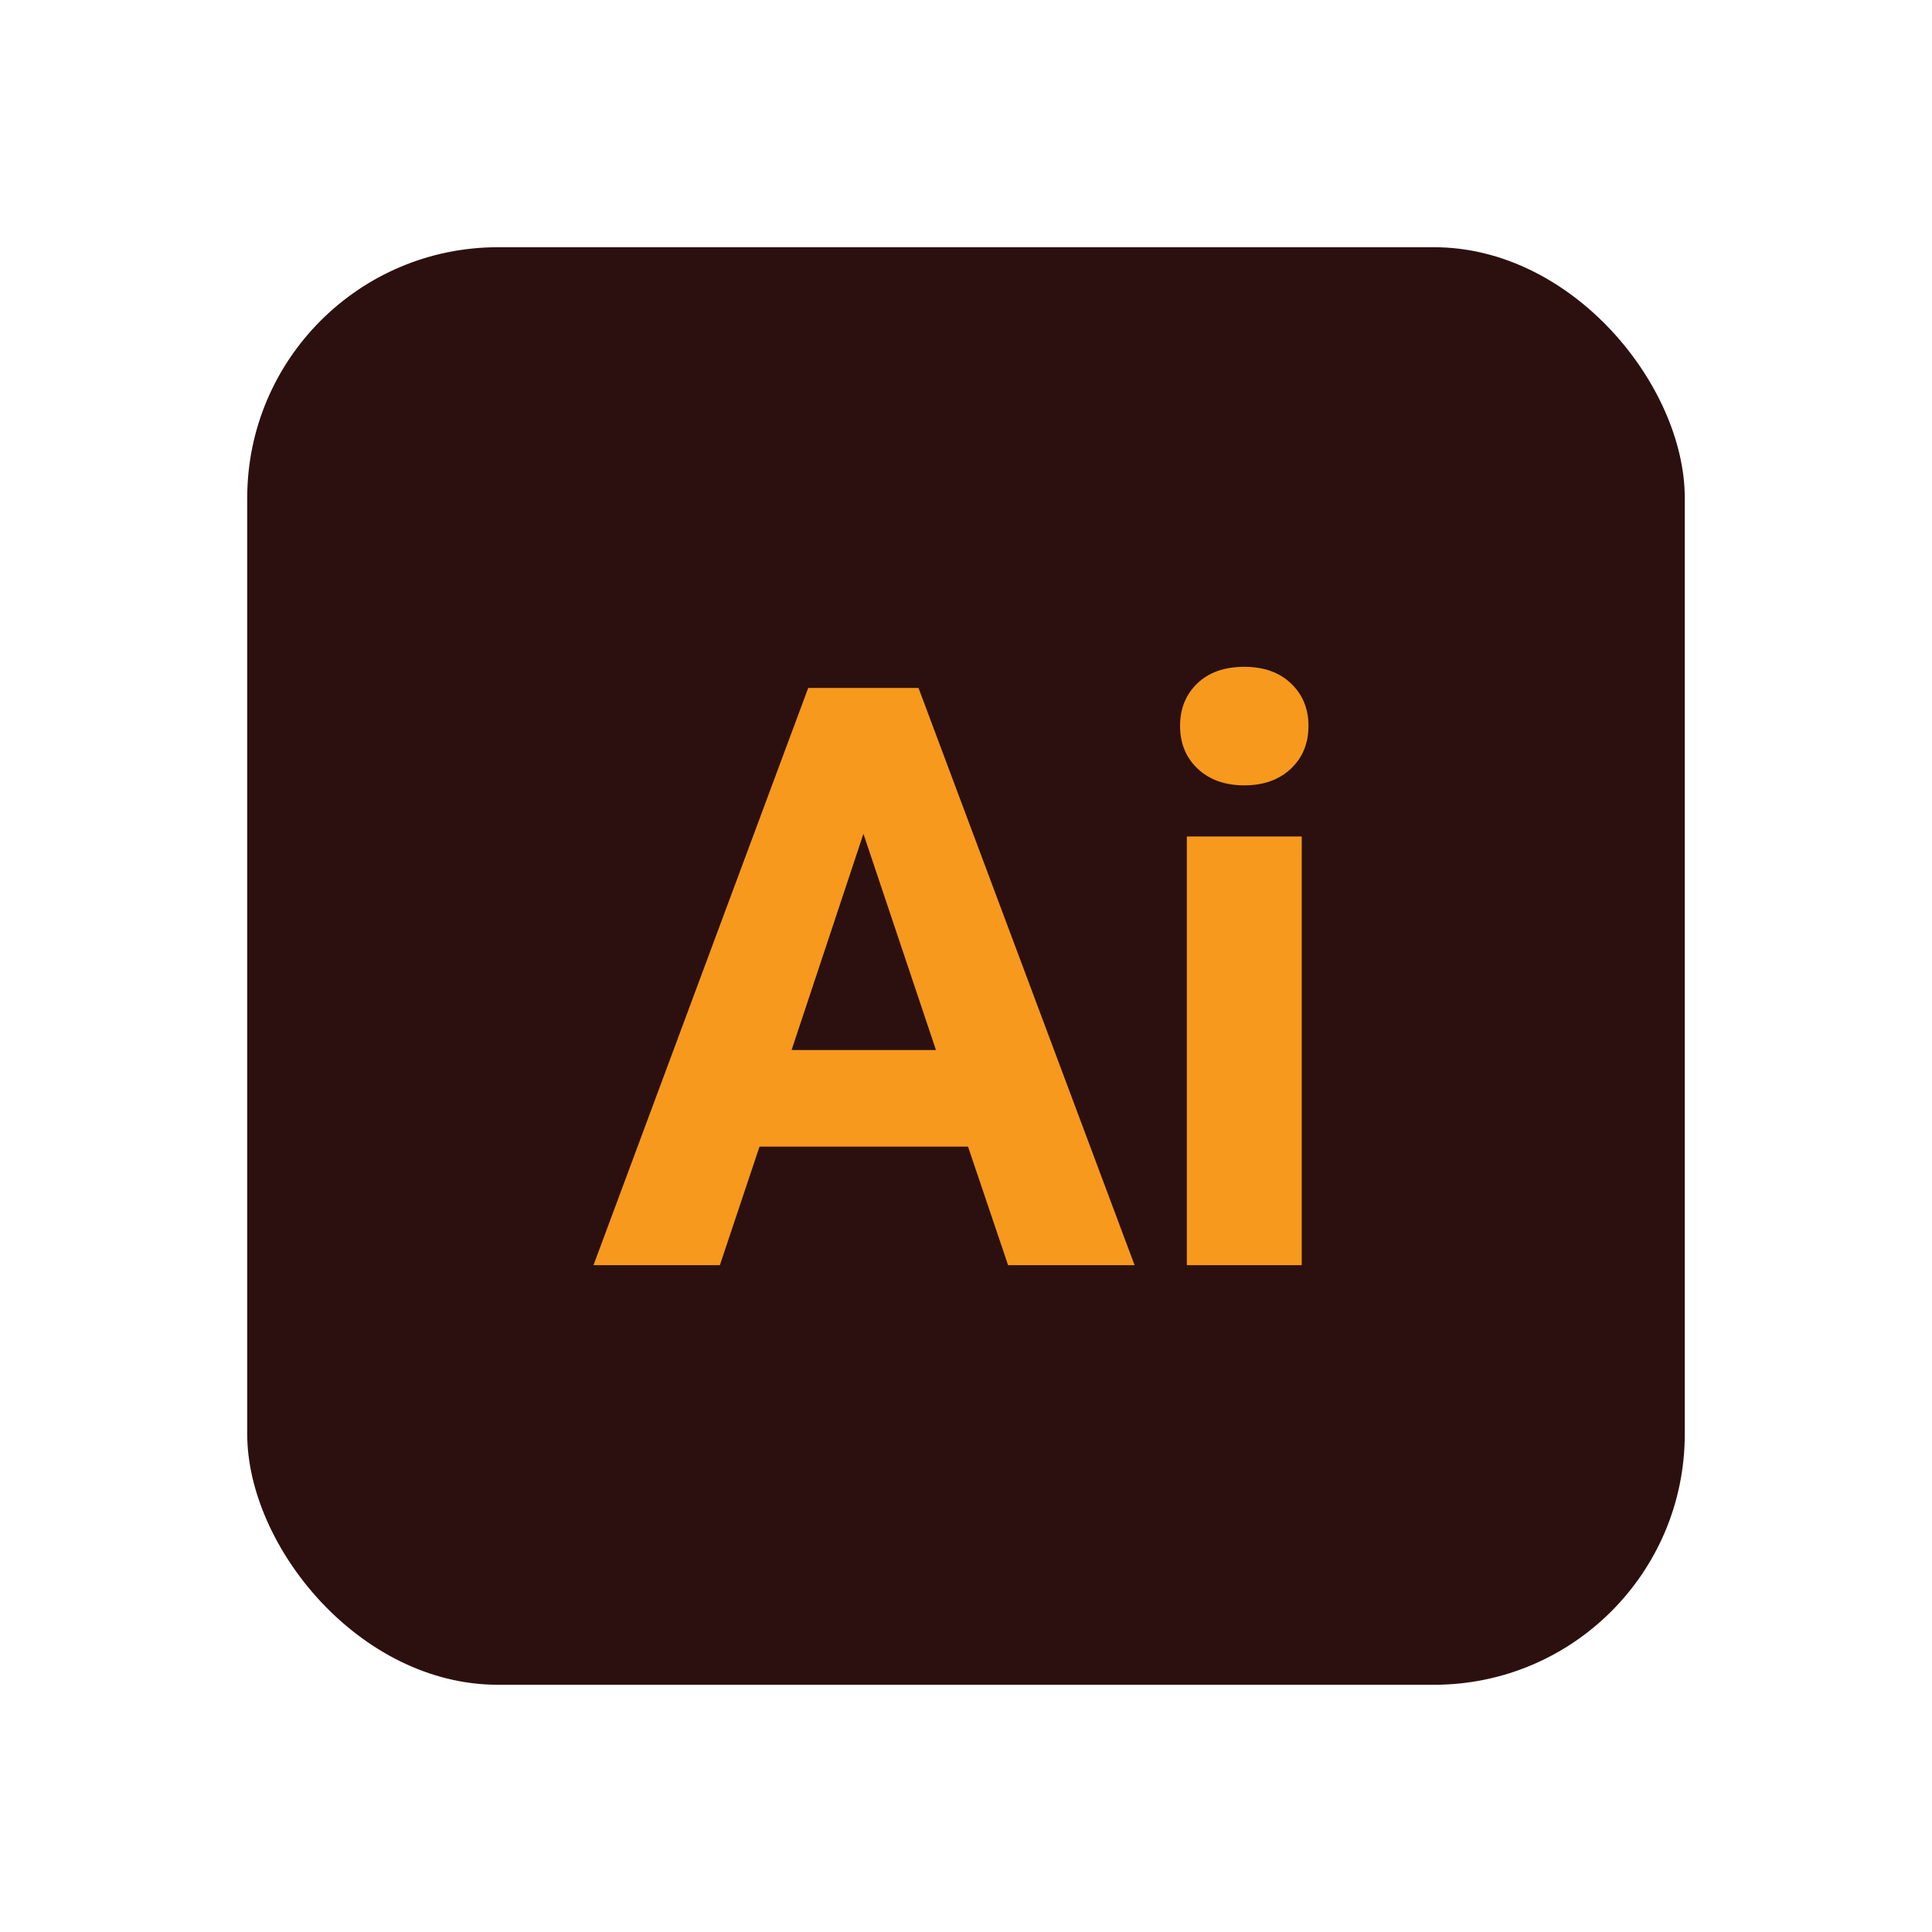
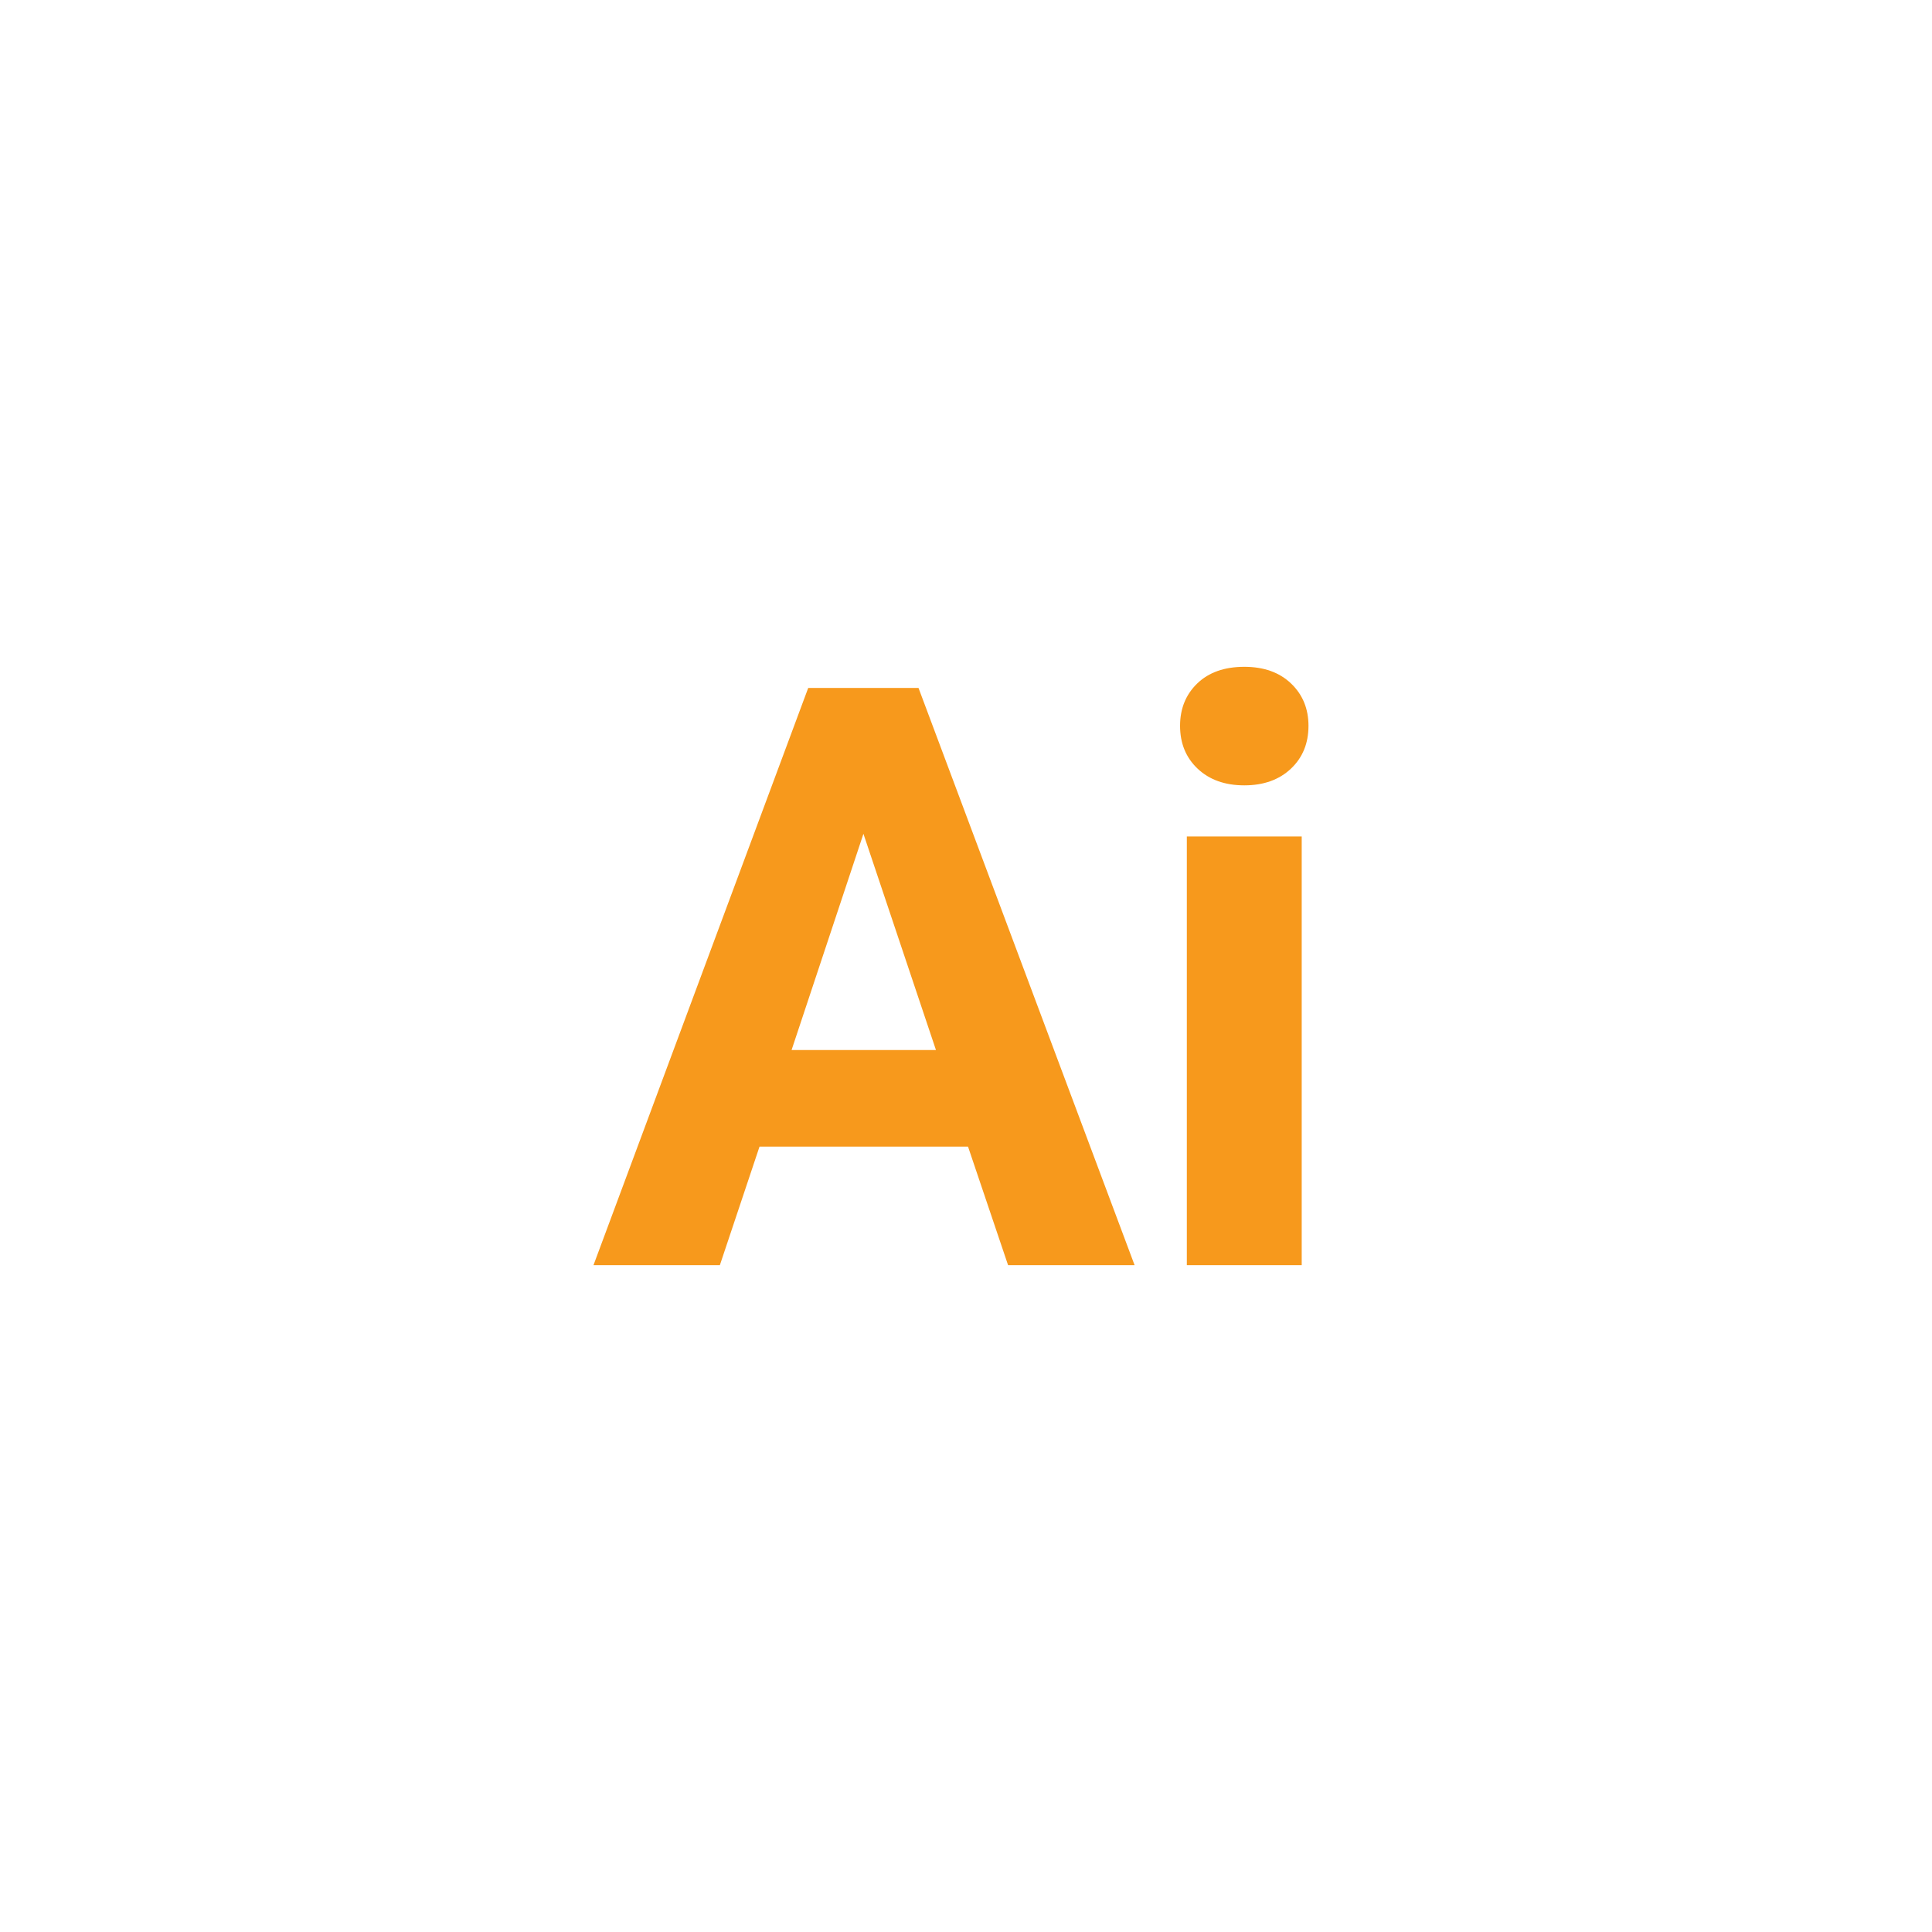
<svg xmlns="http://www.w3.org/2000/svg" viewBox="0 0 560 560" id="Layer_1">
  <defs>
    <style>
      .cls-1 {
        fill: #2c100f;
      }

      .cls-2 {
        fill: #f7991c;
        fill-rule: evenodd;
      }
    </style>
  </defs>
-   <rect ry="72.674" rx="72.674" height="416.68" width="416.68" y="71.66" x="71.66" class="cls-1" />
-   <path d="M280.588,332.362h-60.441l-11.492,34.359h-36.634l62.246-167.322h31.966l62.638,167.322h-36.672l-11.61-34.359h0Zm-51.146-28.004h41.85l-21.023-62.677-20.827,62.677h0Zm147.867,62.363h-33.299v-124.256h33.299v124.256h0Zm-35.261-156.34c0-4.942,1.647-9.06,4.981-12.276,3.334-3.217,7.884-4.825,13.649-4.825,5.648,0,10.159,1.608,13.532,4.825,3.373,3.216,5.06,7.334,5.06,12.276,0,5.06-1.687,9.217-5.099,12.434-3.413,3.216-7.923,4.824-13.493,4.824-5.609,0-10.119-1.608-13.532-4.824-3.412-3.217-5.099-7.374-5.099-12.434Z" class="cls-2" />
+   <path d="M280.588,332.362h-60.441l-11.492,34.359h-36.634l62.246-167.322h31.966l62.638,167.322h-36.672l-11.61-34.359h0Zm-51.146-28.004h41.85l-21.023-62.677-20.827,62.677h0Zm147.867,62.363h-33.299v-124.256h33.299v124.256Zm-35.261-156.34c0-4.942,1.647-9.06,4.981-12.276,3.334-3.217,7.884-4.825,13.649-4.825,5.648,0,10.159,1.608,13.532,4.825,3.373,3.216,5.06,7.334,5.06,12.276,0,5.06-1.687,9.217-5.099,12.434-3.413,3.216-7.923,4.824-13.493,4.824-5.609,0-10.119-1.608-13.532-4.824-3.412-3.217-5.099-7.374-5.099-12.434Z" class="cls-2" />
</svg>